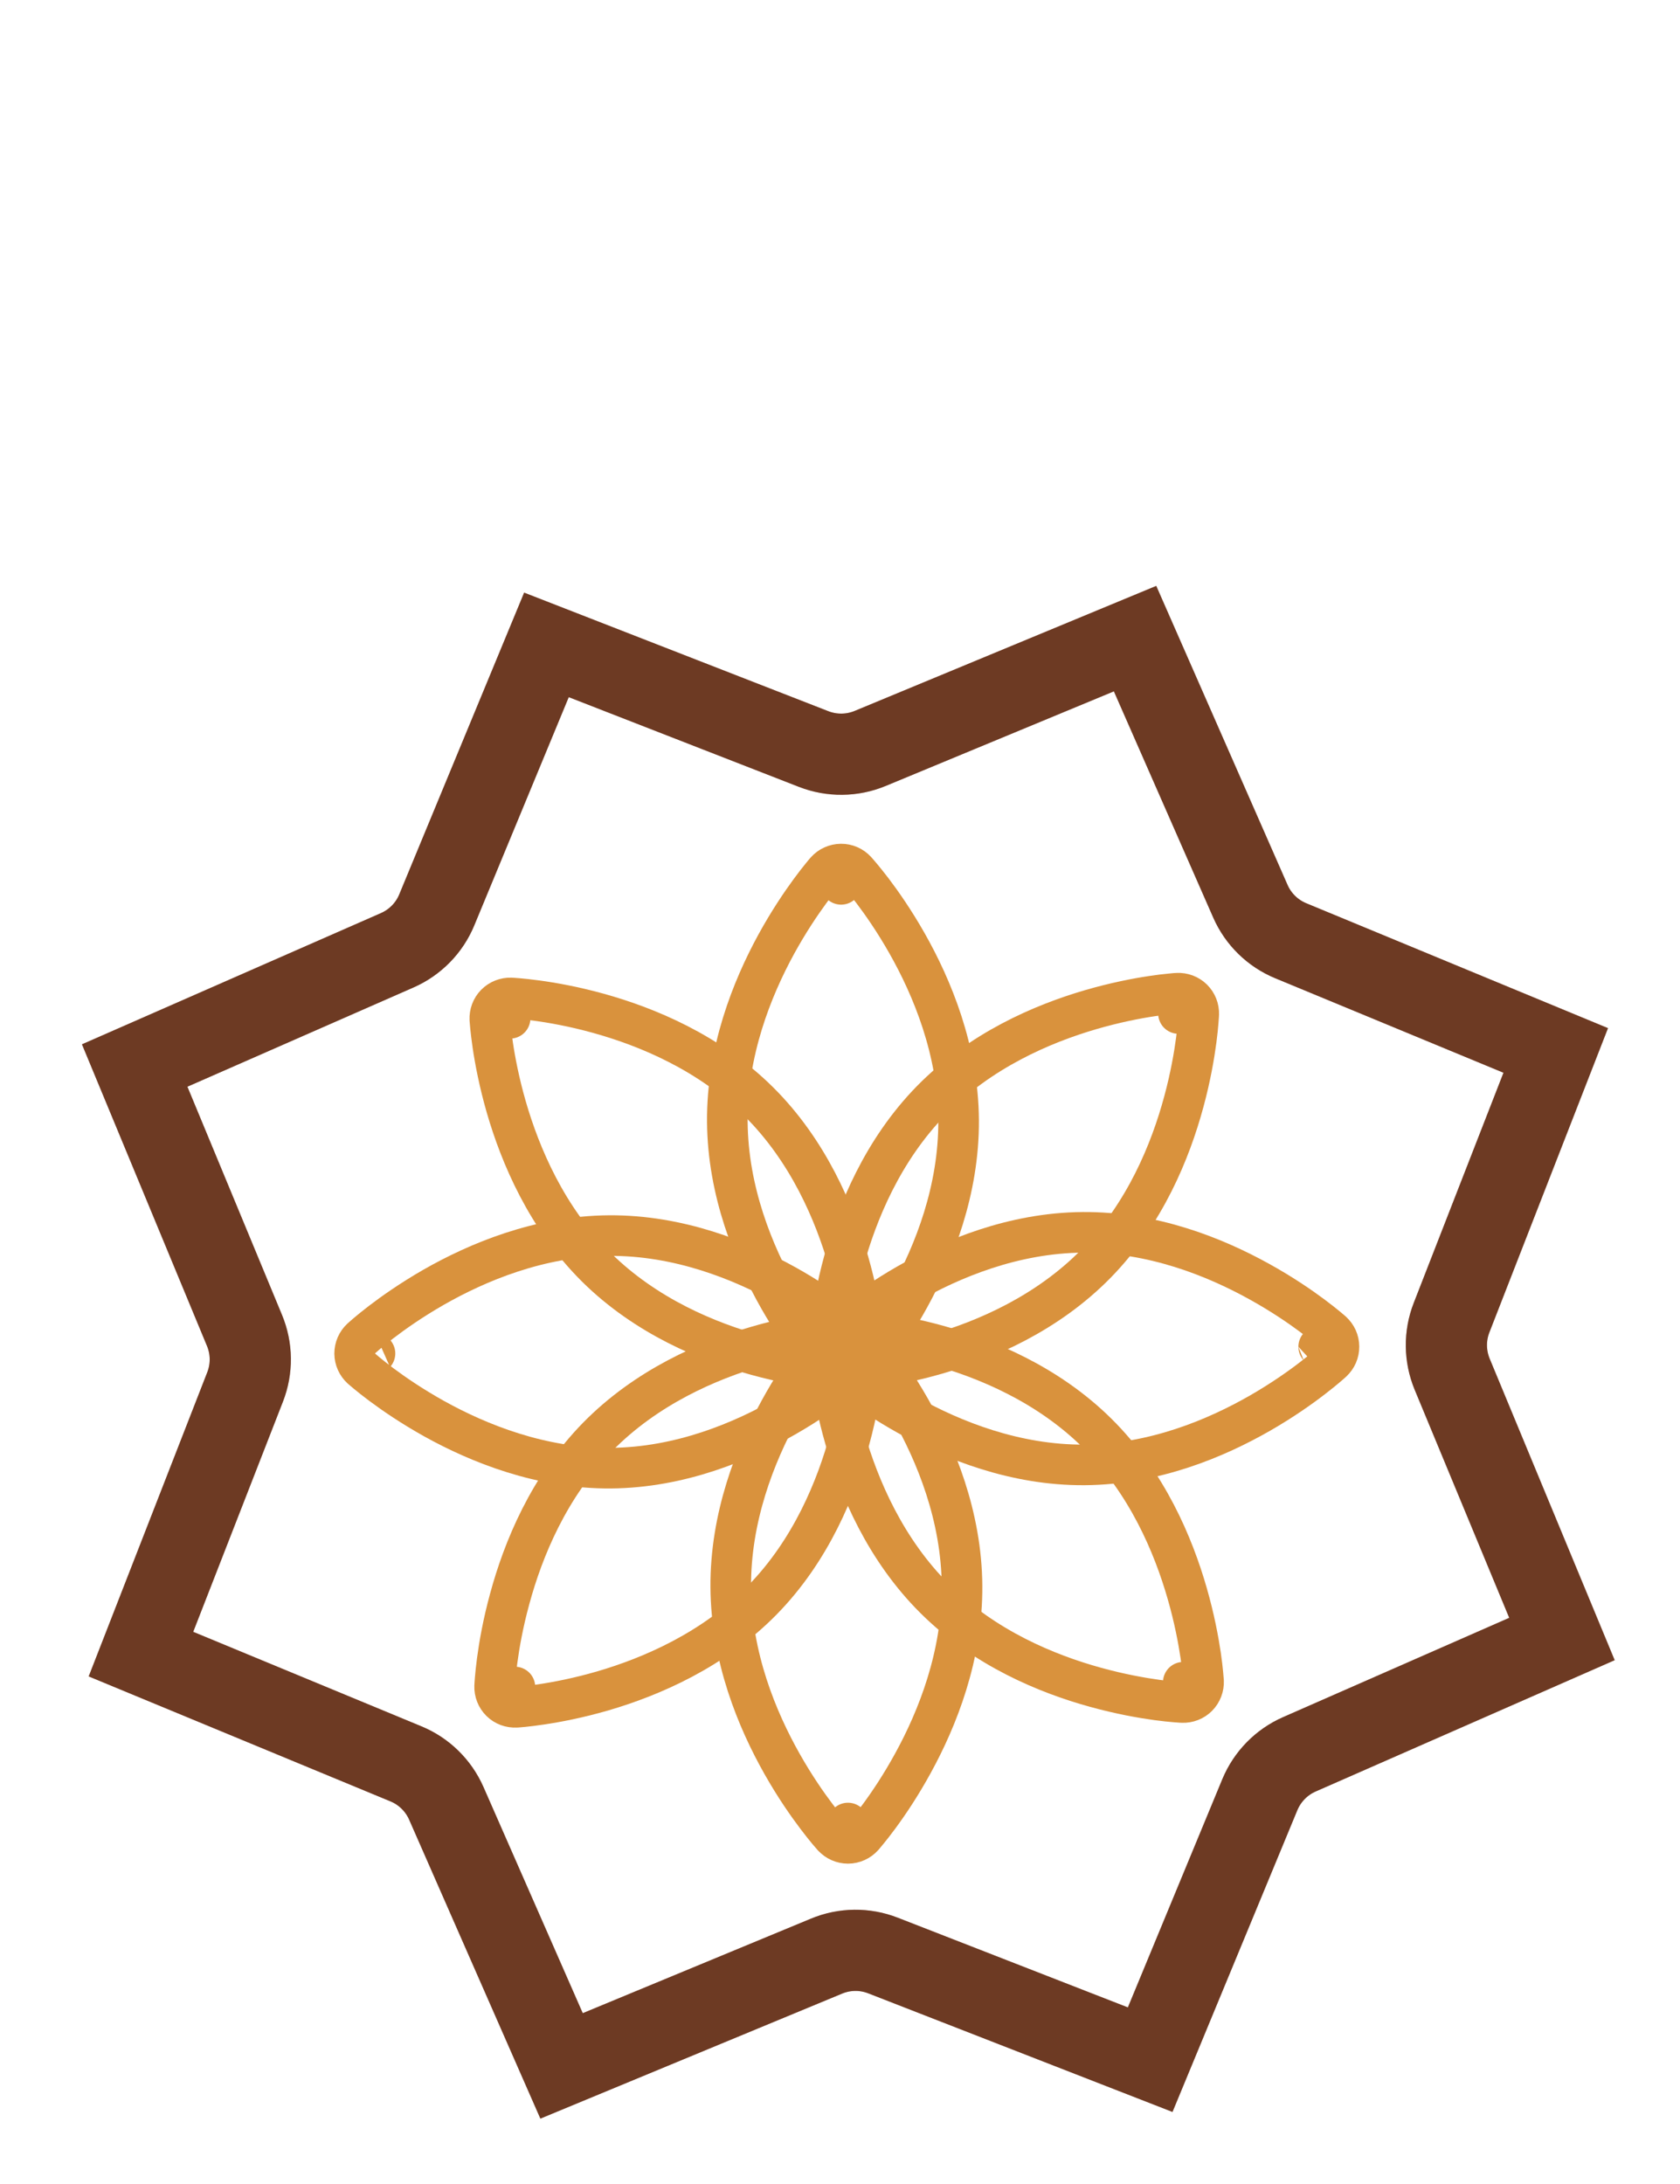
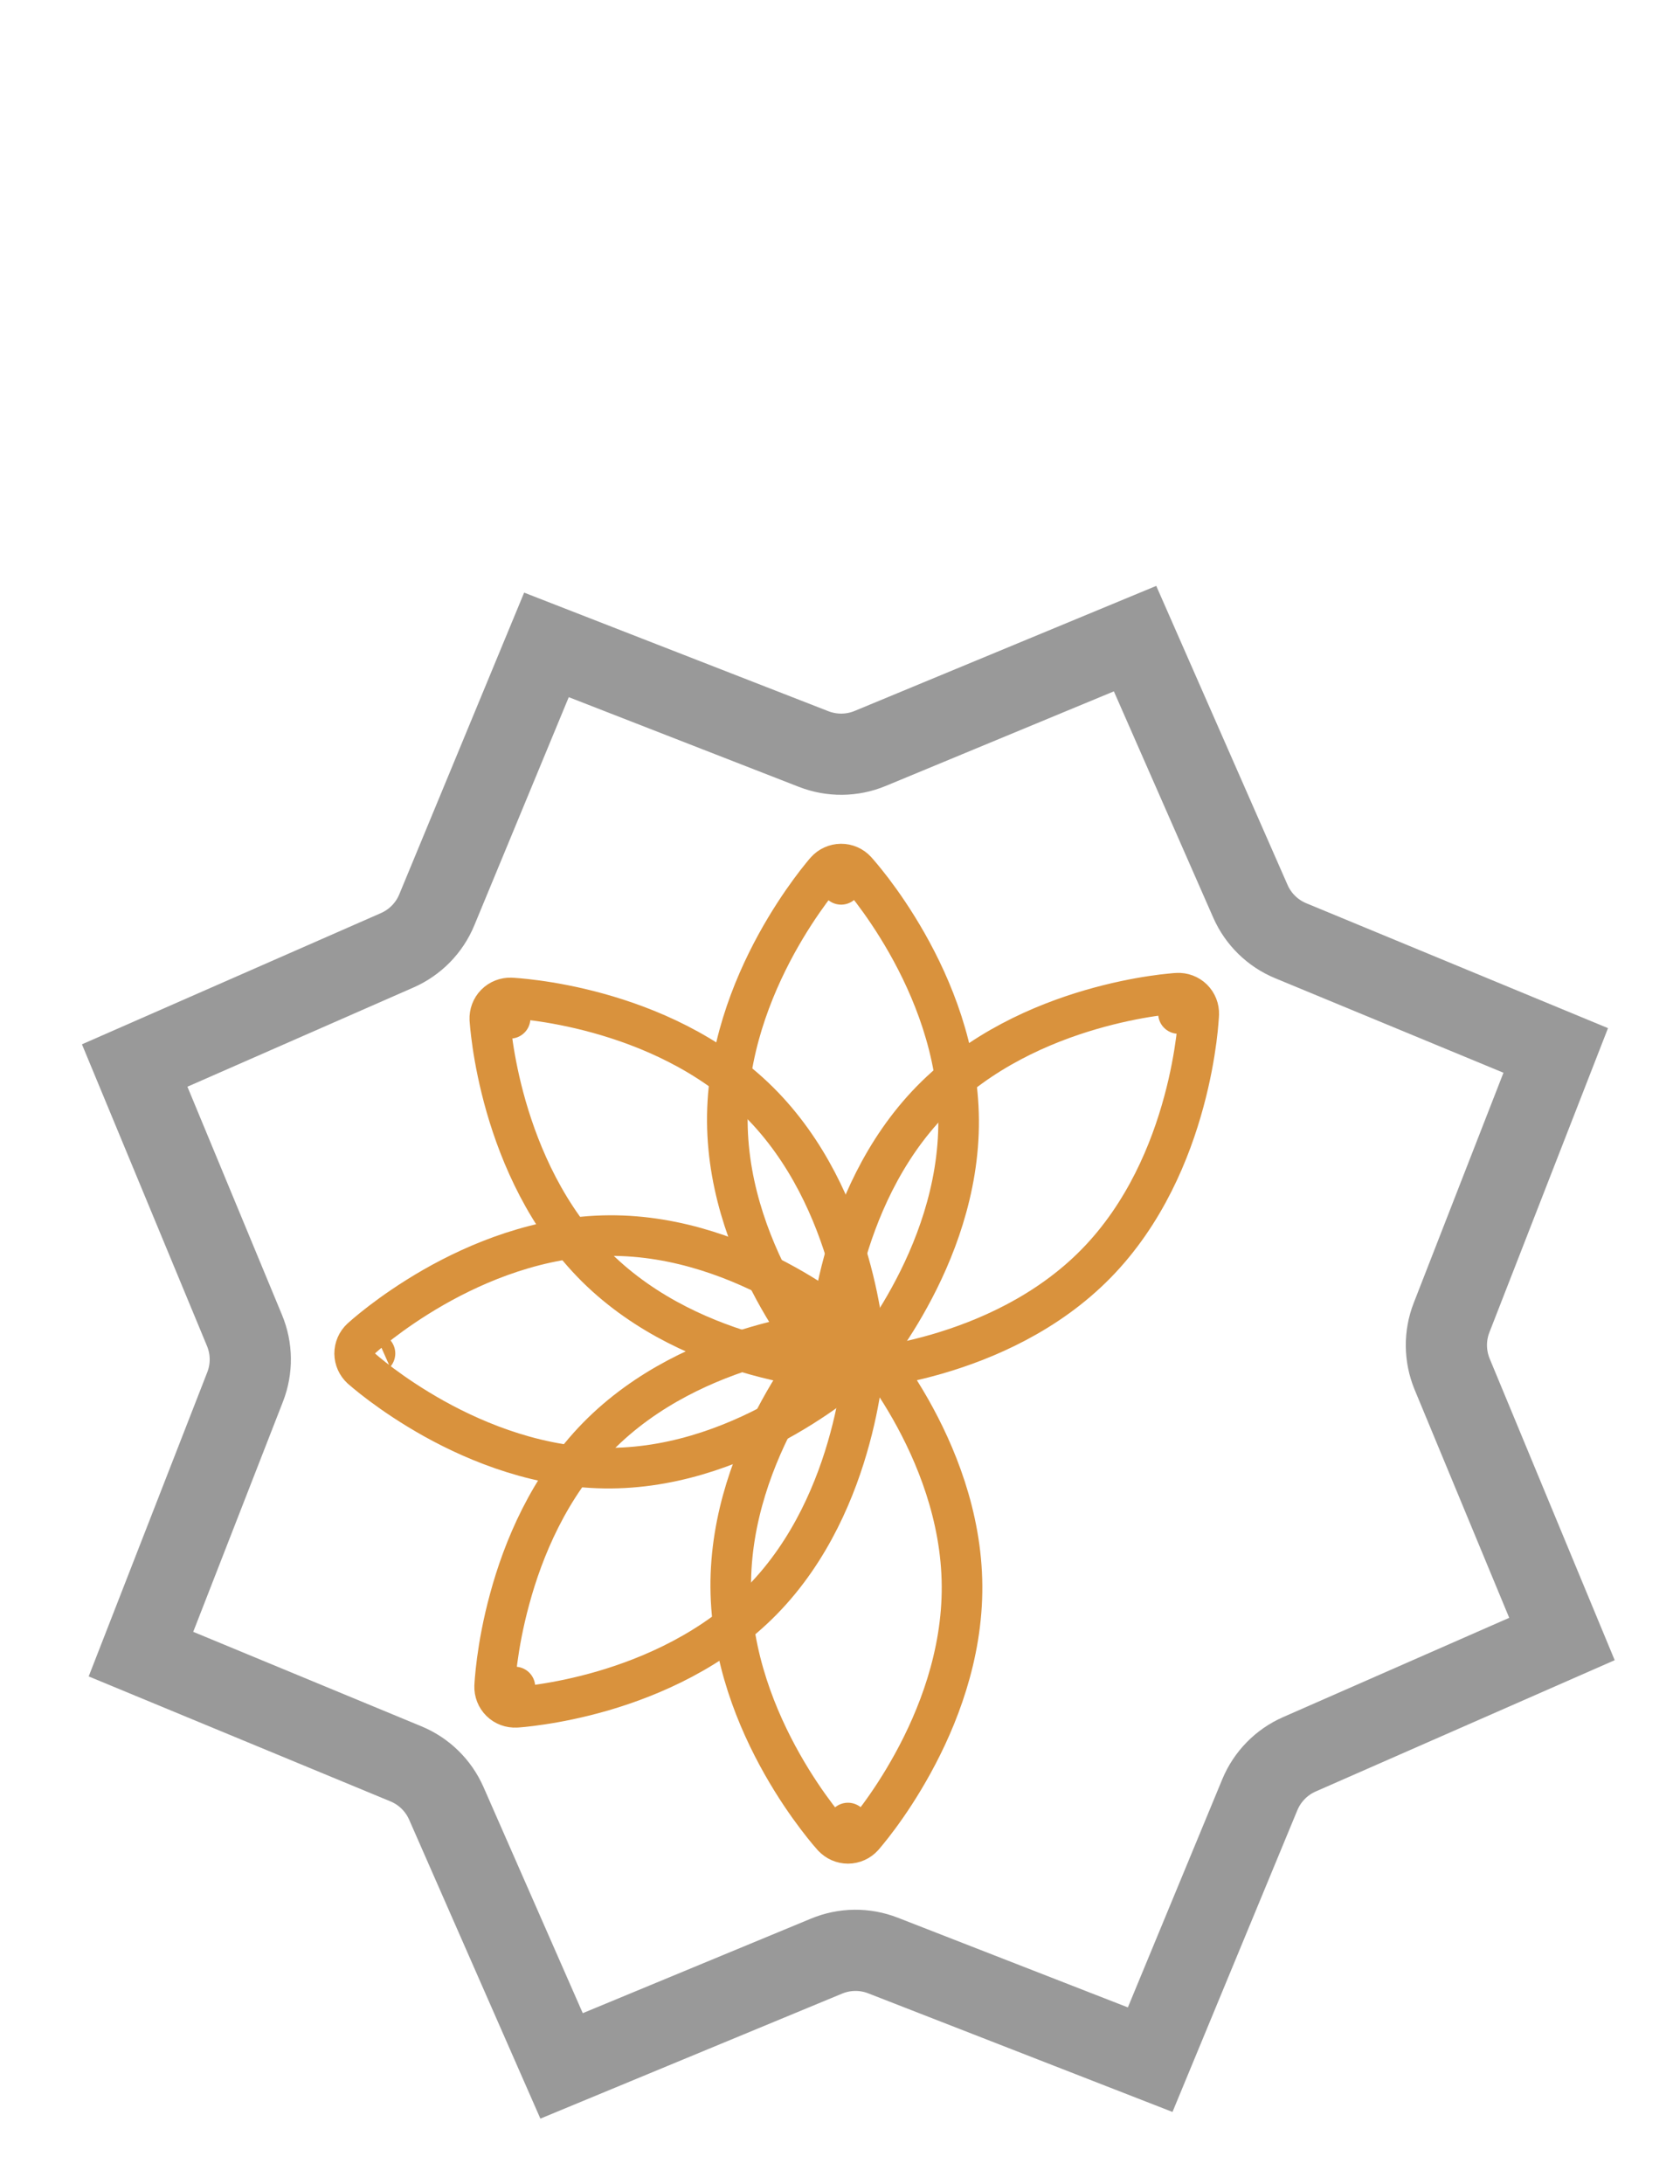
<svg xmlns="http://www.w3.org/2000/svg" width="30" height="39" viewBox="0 0 30 39" fill="none">
-   <path d="M9.758 11.516L14.53 13.376C14.855 13.502 15.216 13.499 15.539 13.365L20.269 11.404L22.328 16.093C22.468 16.413 22.727 16.666 23.049 16.799L27.781 18.758L25.921 23.529C25.794 23.854 25.798 24.215 25.931 24.538L27.892 29.268L23.203 31.327C22.884 31.467 22.631 31.726 22.497 32.048L20.539 36.78L15.768 34.92C15.443 34.793 15.081 34.797 14.759 34.931L10.028 36.891L7.97 32.203C7.829 31.883 7.571 31.63 7.248 31.497L2.517 29.538L4.377 24.767C4.504 24.442 4.5 24.08 4.366 23.758L2.405 19.027L7.094 16.969C7.414 16.828 7.667 16.57 7.8 16.247L9.758 11.516Z" stroke="#B5603A" stroke-width="1.45" />
  <path d="M9.758 11.516L14.53 13.376C14.855 13.502 15.216 13.499 15.539 13.365L20.269 11.404L22.328 16.093C22.468 16.413 22.727 16.666 23.049 16.799L27.781 18.758L25.921 23.529C25.794 23.854 25.798 24.215 25.931 24.538L27.892 29.268L23.203 31.327C22.884 31.467 22.631 31.726 22.497 32.048L20.539 36.78L15.768 34.92C15.443 34.793 15.081 34.797 14.759 34.931L10.028 36.891L7.97 32.203C7.829 31.883 7.571 31.63 7.248 31.497L2.517 29.538L4.377 24.767C4.504 24.442 4.5 24.08 4.366 23.758L2.405 19.027L7.094 16.969C7.414 16.828 7.667 16.57 7.8 16.247L9.758 11.516Z" stroke="black" stroke-opacity="0.4" stroke-width="1.45" />
  <path d="M15.158 24.109L14.796 24.094C14.792 24.196 14.831 24.295 14.904 24.367C14.976 24.439 15.076 24.477 15.178 24.471L15.158 24.109ZM15.158 24.109C14.796 24.094 14.796 24.093 14.796 24.093L14.796 24.093L14.796 24.092L14.796 24.09L14.797 24.083L14.798 24.057C14.799 24.036 14.802 24.005 14.805 23.966C14.811 23.888 14.822 23.776 14.841 23.637C14.878 23.36 14.945 22.973 15.065 22.533C15.304 21.657 15.76 20.54 16.632 19.649C17.505 18.758 18.608 18.283 19.475 18.03C19.911 17.903 20.294 17.829 20.569 17.788C20.707 17.767 20.818 17.754 20.896 17.747C20.935 17.743 20.965 17.74 20.987 17.738L21.012 17.737L21.019 17.736L21.022 17.736L21.022 17.736L21.023 17.736C21.023 17.736 21.023 17.736 21.044 18.098M15.158 24.109C15.178 24.471 15.178 24.471 15.178 24.471L15.179 24.471L15.18 24.471L15.182 24.471L15.189 24.47L15.214 24.468C15.236 24.467 15.267 24.464 15.305 24.46C15.383 24.453 15.495 24.44 15.633 24.42C15.908 24.379 16.292 24.306 16.729 24.18C17.597 23.928 18.702 23.454 19.575 22.562C20.447 21.671 20.902 20.553 21.139 19.676C21.259 19.235 21.325 18.848 21.362 18.57C21.38 18.431 21.391 18.319 21.397 18.24C21.401 18.201 21.403 18.17 21.404 18.149L21.405 18.123L21.406 18.116L21.406 18.114L21.406 18.113L21.406 18.113C21.406 18.113 21.406 18.113 21.044 18.098M21.044 18.098L21.406 18.113C21.41 18.01 21.371 17.911 21.298 17.839C21.225 17.768 21.125 17.73 21.023 17.736L21.044 18.098Z" stroke="#D9923D" stroke-width="0.725" stroke-linejoin="round" />
-   <path d="M15.159 24.11L14.913 23.844C14.838 23.913 14.796 24.01 14.796 24.112C14.797 24.214 14.841 24.311 14.916 24.379L15.159 24.11ZM15.159 24.11C14.913 23.844 14.913 23.844 14.913 23.843L14.913 23.843L14.914 23.843L14.915 23.841L14.921 23.836L14.94 23.819C14.956 23.805 14.979 23.785 15.009 23.759C15.069 23.709 15.155 23.637 15.266 23.552C15.487 23.383 15.807 23.157 16.201 22.931C16.986 22.481 18.095 22.015 19.338 22.006C20.582 21.997 21.697 22.447 22.488 22.886C22.886 23.106 23.209 23.327 23.433 23.494C23.544 23.577 23.632 23.647 23.693 23.697C23.723 23.722 23.746 23.742 23.763 23.756L23.782 23.773L23.787 23.777L23.789 23.779L23.79 23.779L23.79 23.78C23.79 23.78 23.79 23.78 23.548 24.049M15.159 24.11C14.916 24.379 14.916 24.379 14.916 24.38L14.917 24.38L14.917 24.38L14.919 24.382L14.924 24.387L14.944 24.403C14.96 24.417 14.983 24.437 15.014 24.462C15.074 24.512 15.162 24.583 15.274 24.666C15.498 24.833 15.82 25.055 16.218 25.276C17.009 25.716 18.124 26.168 19.368 26.159C20.612 26.15 21.721 25.682 22.506 25.231C22.9 25.004 23.22 24.778 23.441 24.607C23.552 24.522 23.638 24.451 23.698 24.4C23.728 24.374 23.751 24.354 23.767 24.34L23.786 24.323L23.791 24.318L23.793 24.316L23.794 24.316L23.794 24.316C23.794 24.316 23.794 24.315 23.548 24.049M23.548 24.049L23.79 23.78C23.866 23.848 23.91 23.945 23.91 24.047C23.911 24.149 23.869 24.246 23.794 24.315L23.548 24.049Z" stroke="#D9923D" stroke-width="0.725" stroke-linejoin="round" />
-   <path d="M15.158 24.109L15.174 23.747C15.071 23.743 14.972 23.782 14.9 23.855C14.828 23.928 14.79 24.028 14.796 24.13L15.158 24.109ZM15.158 24.109C15.174 23.747 15.174 23.747 15.174 23.747L15.174 23.747L15.175 23.747L15.177 23.747L15.185 23.748L15.21 23.749C15.231 23.751 15.262 23.753 15.301 23.756C15.379 23.763 15.491 23.774 15.629 23.793C15.905 23.83 16.289 23.898 16.728 24.019C17.6 24.259 18.711 24.718 19.597 25.597C20.482 26.475 20.952 27.587 21.202 28.461C21.328 28.9 21.4 29.286 21.441 29.563C21.461 29.702 21.474 29.814 21.481 29.892C21.485 29.931 21.488 29.962 21.489 29.984L21.491 30.009L21.491 30.016L21.492 30.019L21.492 30.019L21.492 30.02C21.492 30.02 21.492 30.02 21.13 30.04M15.158 24.109C14.796 24.13 14.796 24.13 14.796 24.13L14.796 24.13L14.796 24.131L14.796 24.134L14.797 24.141L14.799 24.166C14.8 24.188 14.803 24.218 14.807 24.258C14.815 24.336 14.827 24.448 14.848 24.587C14.889 24.864 14.962 25.25 15.088 25.689C15.339 26.562 15.811 27.674 16.696 28.552C17.581 29.431 18.692 29.89 19.562 30.13C20 30.251 20.384 30.319 20.66 30.357C20.798 30.375 20.909 30.387 20.987 30.393C21.026 30.396 21.057 30.399 21.078 30.4L21.103 30.401L21.11 30.402L21.113 30.402L21.114 30.402L21.114 30.402C21.114 30.402 21.114 30.402 21.13 30.04M21.13 30.04L21.492 30.02C21.497 30.122 21.459 30.222 21.387 30.295C21.316 30.367 21.216 30.406 21.114 30.402L21.13 30.04Z" stroke="#D9923D" stroke-width="0.725" stroke-linejoin="round" />
  <path d="M15.081 24.233L14.814 24.477C14.883 24.553 14.981 24.596 15.084 24.595C15.186 24.595 15.284 24.55 15.352 24.474L15.081 24.233ZM15.081 24.233C14.814 24.477 14.813 24.477 14.813 24.477L14.813 24.477L14.813 24.476L14.811 24.475L14.806 24.469L14.79 24.45C14.775 24.434 14.755 24.411 14.73 24.381C14.68 24.321 14.609 24.234 14.524 24.122C14.356 23.9 14.132 23.579 13.907 23.183C13.46 22.394 12.997 21.28 12.988 20.03C12.979 18.78 13.426 17.658 13.861 16.862C14.08 16.462 14.3 16.137 14.465 15.912C14.548 15.799 14.617 15.711 14.667 15.65C14.692 15.62 14.711 15.596 14.725 15.579L14.742 15.56L14.747 15.555L14.748 15.553L14.749 15.553L14.749 15.552C14.749 15.552 14.749 15.552 15.02 15.792M15.081 24.233C15.352 24.474 15.352 24.474 15.352 24.474L15.352 24.474L15.353 24.473L15.354 24.471L15.359 24.466L15.376 24.447C15.39 24.43 15.409 24.407 15.434 24.376C15.484 24.316 15.554 24.227 15.637 24.115C15.803 23.89 16.023 23.566 16.242 23.166C16.679 22.371 17.127 21.251 17.118 20C17.109 18.75 16.645 17.635 16.197 16.845C15.972 16.448 15.747 16.126 15.578 15.903C15.493 15.792 15.422 15.705 15.372 15.645C15.347 15.614 15.326 15.591 15.312 15.575L15.295 15.556L15.29 15.55L15.289 15.549L15.288 15.548L15.288 15.548C15.288 15.548 15.288 15.548 15.02 15.792M15.02 15.792L15.288 15.548C15.219 15.472 15.12 15.429 15.018 15.43C14.915 15.431 14.817 15.475 14.749 15.552L15.02 15.792Z" stroke="#D9923D" stroke-width="0.725" stroke-linejoin="round" />
  <path d="M15.081 24.109L15.066 24.471C15.168 24.476 15.267 24.436 15.339 24.364C15.411 24.291 15.448 24.191 15.443 24.089L15.081 24.109ZM15.081 24.109C15.443 24.089 15.443 24.089 15.443 24.089L15.443 24.089L15.443 24.088L15.443 24.086L15.442 24.078L15.44 24.053C15.439 24.032 15.436 24.001 15.432 23.962C15.425 23.884 15.412 23.772 15.392 23.633C15.351 23.357 15.279 22.971 15.153 22.532C14.903 21.66 14.433 20.549 13.548 19.671C12.662 18.793 11.551 18.334 10.679 18.093C10.241 17.972 9.856 17.904 9.58 17.867C9.442 17.848 9.33 17.837 9.252 17.83C9.213 17.827 9.183 17.825 9.161 17.823L9.136 17.822L9.128 17.822L9.126 17.822L9.125 17.821L9.125 17.821C9.125 17.821 9.125 17.821 9.109 18.184M15.081 24.109C15.066 24.471 15.066 24.471 15.066 24.471L15.065 24.471L15.065 24.471L15.062 24.471L15.055 24.471L15.03 24.469C15.008 24.468 14.978 24.466 14.939 24.463C14.861 24.456 14.75 24.445 14.612 24.427C14.336 24.39 13.952 24.323 13.514 24.202C12.643 23.963 11.533 23.505 10.647 22.627C9.762 21.748 9.291 20.636 9.039 19.763C8.913 19.324 8.84 18.938 8.799 18.661C8.779 18.522 8.766 18.41 8.758 18.332C8.754 18.293 8.752 18.262 8.75 18.24L8.748 18.215L8.748 18.208L8.748 18.205L8.747 18.205L8.747 18.204C8.747 18.204 8.747 18.204 9.109 18.184M9.109 18.184L9.125 17.821C9.023 17.817 8.923 17.856 8.851 17.929C8.779 18.002 8.742 18.102 8.747 18.204L9.109 18.184Z" stroke="#D9923D" stroke-width="0.725" stroke-linejoin="round" />
  <path d="M15.08 24.108L15.327 24.374C15.401 24.304 15.443 24.207 15.443 24.105C15.442 24.003 15.398 23.907 15.323 23.839L15.08 24.108ZM15.08 24.108C15.327 24.374 15.327 24.374 15.327 24.374L15.326 24.374L15.326 24.375L15.324 24.376L15.319 24.381L15.3 24.398C15.284 24.412 15.261 24.433 15.231 24.458C15.171 24.509 15.085 24.581 14.974 24.666C14.753 24.836 14.435 25.062 14.04 25.289C13.257 25.741 12.149 26.208 10.905 26.217C9.661 26.226 8.546 25.774 7.755 25.335C7.357 25.113 7.035 24.892 6.811 24.725C6.699 24.641 6.611 24.571 6.551 24.521C6.52 24.496 6.497 24.476 6.481 24.462L6.462 24.445L6.456 24.44L6.454 24.439L6.454 24.438L6.454 24.438C6.453 24.438 6.453 24.438 6.696 24.169M15.08 24.108C15.323 23.839 15.322 23.839 15.322 23.838L15.322 23.838L15.322 23.838L15.32 23.836L15.314 23.831L15.295 23.815C15.279 23.801 15.256 23.781 15.226 23.756C15.165 23.706 15.078 23.636 14.966 23.552C14.742 23.386 14.421 23.165 14.023 22.944C13.233 22.506 12.119 22.055 10.876 22.064C9.632 22.073 8.524 22.54 7.739 22.989C7.344 23.216 7.025 23.441 6.803 23.611C6.692 23.696 6.606 23.767 6.546 23.818C6.516 23.843 6.493 23.864 6.477 23.878L6.458 23.895L6.453 23.9L6.451 23.901L6.45 23.902L6.45 23.902C6.45 23.902 6.45 23.902 6.696 24.169M6.696 24.169L6.45 23.902C6.375 23.971 6.333 24.069 6.333 24.171C6.334 24.273 6.378 24.37 6.453 24.438L6.696 24.169Z" stroke="#D9923D" stroke-width="0.725" stroke-linejoin="round" />
  <path d="M15.081 24.11L15.443 24.124C15.447 24.022 15.408 23.923 15.335 23.851C15.262 23.779 15.162 23.742 15.06 23.748L15.081 24.11ZM15.081 24.11C15.443 24.124 15.443 24.124 15.443 24.125L15.443 24.125L15.443 24.126L15.443 24.128L15.443 24.135L15.441 24.16C15.44 24.182 15.438 24.213 15.434 24.252C15.428 24.331 15.417 24.443 15.399 24.582C15.362 24.859 15.296 25.246 15.176 25.687C14.939 26.564 14.485 27.683 13.612 28.574C12.739 29.465 11.634 29.94 10.766 30.194C10.329 30.321 9.946 30.394 9.67 30.435C9.532 30.456 9.421 30.469 9.343 30.477C9.304 30.481 9.274 30.483 9.252 30.485L9.227 30.487L9.22 30.487L9.217 30.487L9.217 30.487L9.216 30.487C9.216 30.487 9.216 30.487 9.195 30.125M15.081 24.11C15.06 23.748 15.06 23.748 15.06 23.748L15.059 23.748L15.059 23.748L15.056 23.748L15.049 23.748L15.024 23.75C15.003 23.752 14.972 23.755 14.933 23.758C14.855 23.766 14.744 23.779 14.607 23.8C14.331 23.841 13.948 23.914 13.512 24.042C12.645 24.295 11.542 24.77 10.669 25.661C9.797 26.552 9.341 27.67 9.103 28.547C8.982 28.988 8.915 29.375 8.878 29.653C8.86 29.792 8.848 29.904 8.842 29.982C8.839 30.022 8.837 30.052 8.835 30.074L8.834 30.099L8.833 30.107L8.833 30.109L8.833 30.11L8.833 30.11C8.833 30.11 8.833 30.11 9.195 30.125M9.195 30.125L9.216 30.487C9.114 30.493 9.014 30.456 8.941 30.384C8.868 30.312 8.829 30.212 8.833 30.11L9.195 30.125Z" stroke="#D9923D" stroke-width="0.725" stroke-linejoin="round" />
  <path d="M15.081 24.109L15.348 23.864C15.279 23.788 15.181 23.745 15.078 23.746C14.975 23.747 14.878 23.792 14.81 23.869L15.081 24.109ZM15.081 24.109C15.348 23.864 15.348 23.864 15.349 23.864L15.349 23.865L15.349 23.865L15.351 23.867L15.356 23.872L15.373 23.891C15.387 23.907 15.407 23.931 15.432 23.961C15.483 24.021 15.554 24.108 15.639 24.22C15.808 24.443 16.032 24.764 16.258 25.161C16.706 25.951 17.17 27.066 17.179 28.317C17.188 29.567 16.74 30.689 16.303 31.485C16.084 31.885 15.864 32.21 15.698 32.435C15.615 32.548 15.545 32.636 15.495 32.697C15.47 32.727 15.45 32.751 15.437 32.767L15.42 32.787L15.415 32.792L15.414 32.794L15.413 32.794L15.413 32.795C15.413 32.795 15.413 32.795 15.142 32.554M15.081 24.109C14.81 23.869 14.809 23.869 14.809 23.869L14.809 23.869L14.809 23.869L14.807 23.871L14.802 23.877L14.786 23.896C14.772 23.912 14.752 23.936 14.727 23.966C14.678 24.027 14.608 24.116 14.525 24.228C14.36 24.453 14.141 24.778 13.922 25.178C13.486 25.975 13.04 27.096 13.049 28.346C13.058 29.597 13.52 30.711 13.967 31.501C14.192 31.899 14.416 32.22 14.585 32.443C14.669 32.554 14.74 32.642 14.79 32.702C14.816 32.732 14.836 32.755 14.85 32.771L14.867 32.79L14.871 32.796L14.873 32.797L14.873 32.798L14.874 32.798C14.874 32.798 14.874 32.798 15.142 32.554M15.142 32.554L15.413 32.795C15.345 32.872 15.247 32.916 15.144 32.917C15.041 32.917 14.943 32.874 14.874 32.798L15.142 32.554Z" stroke="#D9923D" stroke-width="0.725" stroke-linejoin="round" />
</svg>